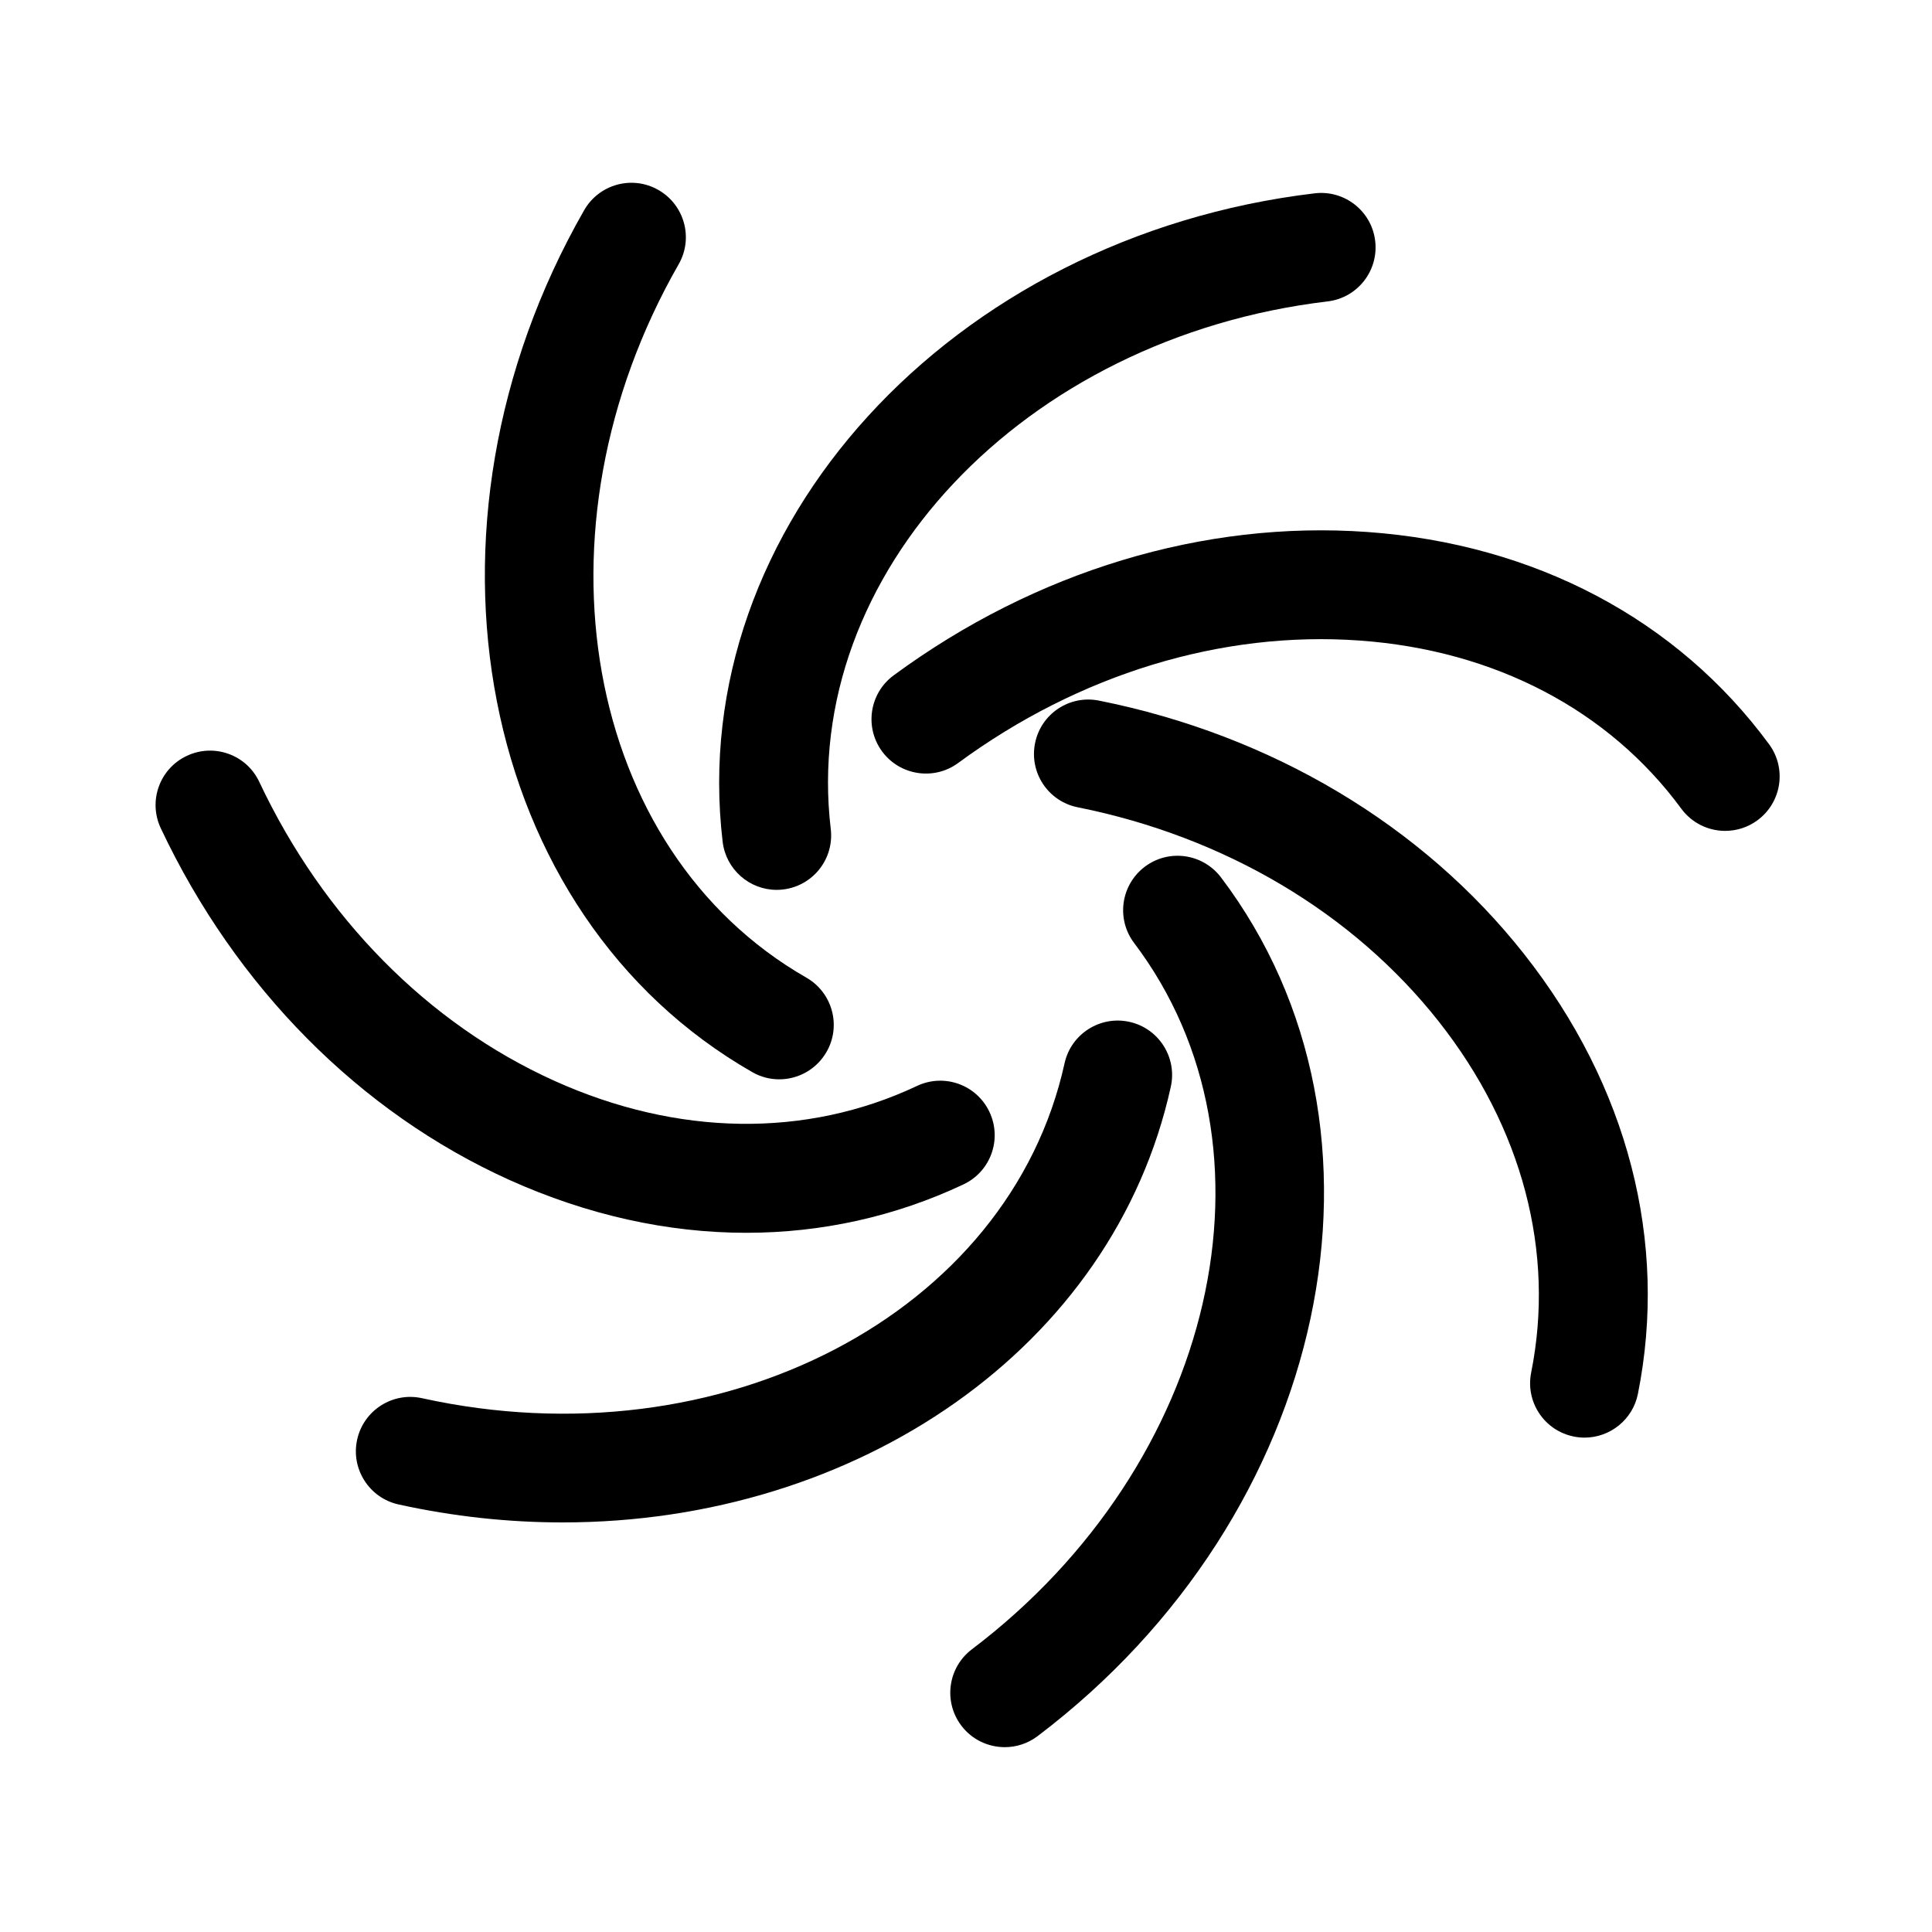
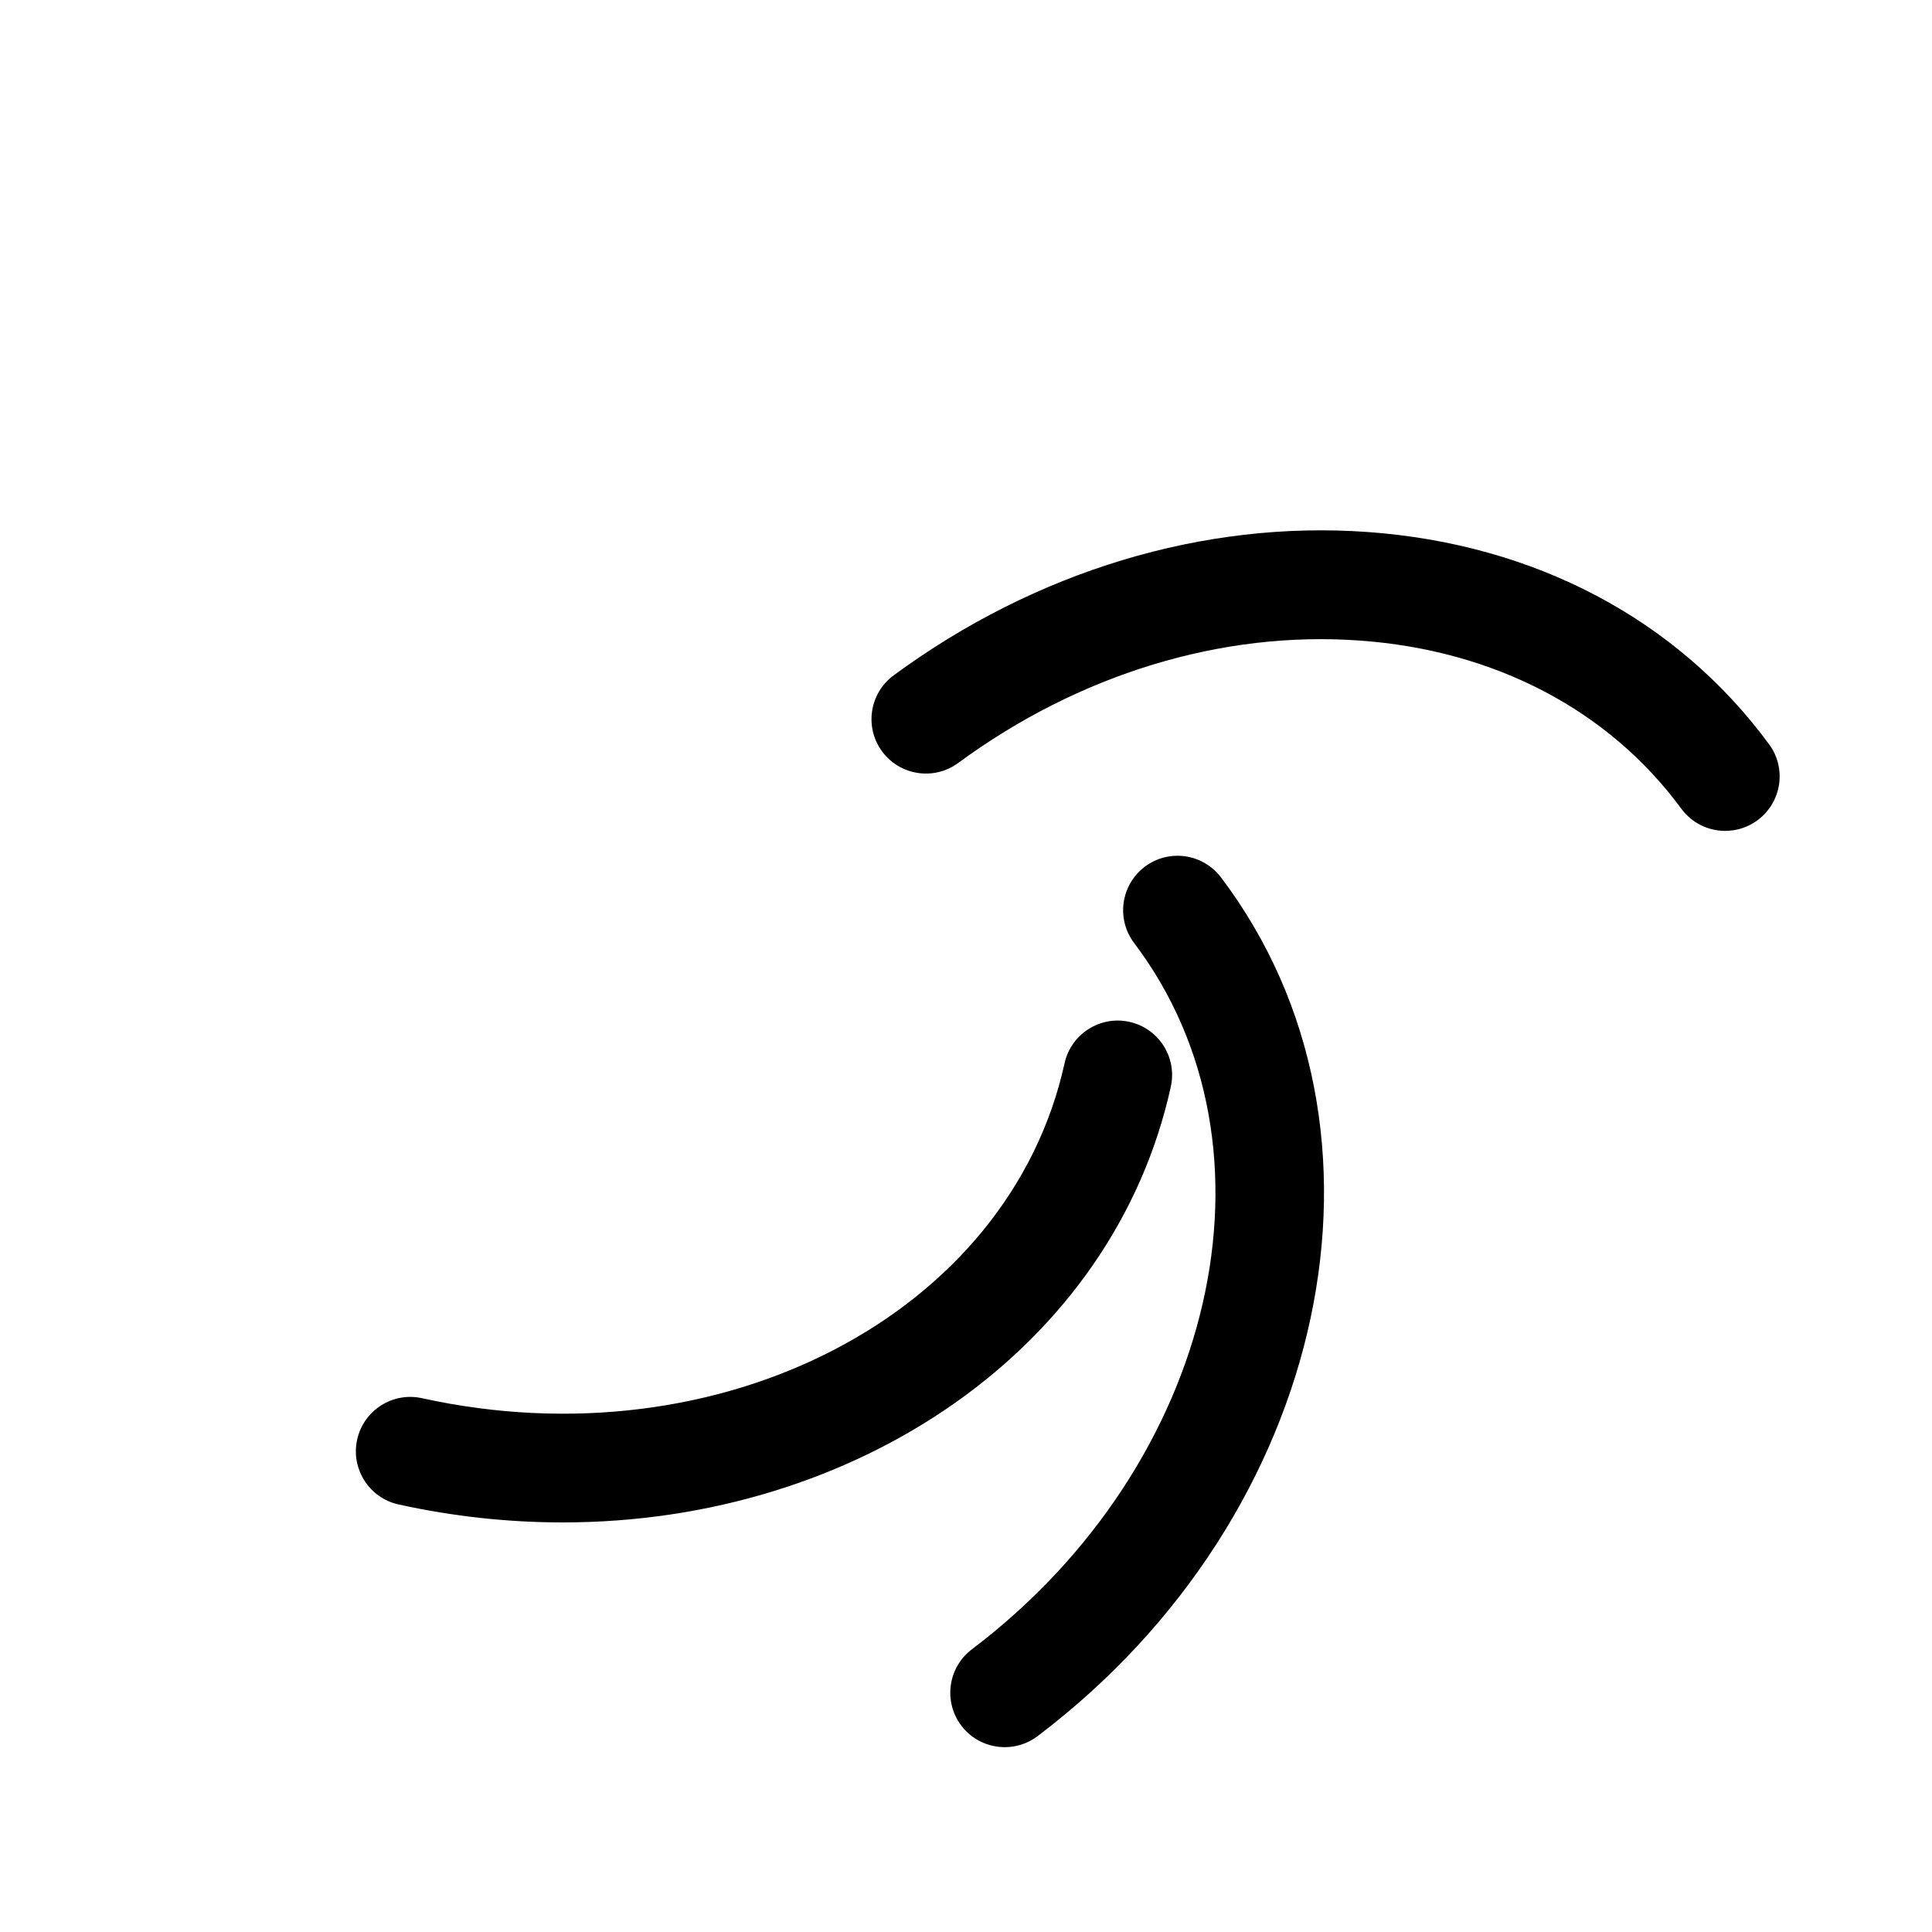
<svg xmlns="http://www.w3.org/2000/svg" width="64" height="64" viewBox="0 0 64 64" fill="none">
  <path d="M58.603 24.654C55.56 20.516 50.837 18.019 45.3 17.623C39.874 17.233 34.299 18.918 29.605 22.371C28.802 22.961 28.631 24.088 29.219 24.89C29.809 25.692 30.939 25.864 31.739 25.276C35.743 22.332 40.466 20.89 45.041 21.219C49.508 21.539 53.291 23.518 55.696 26.79C56.05 27.27 56.595 27.524 57.149 27.524C57.521 27.524 57.895 27.41 58.215 27.175C59.02 26.585 59.193 25.456 58.603 24.654Z" fill="black" />
-   <path d="M36.408 23.209C35.43 23.012 34.481 23.646 34.287 24.621C34.091 25.597 34.724 26.548 35.7 26.742C40.572 27.718 44.82 30.237 47.66 33.838C50.431 37.354 51.52 41.482 50.722 45.467C50.526 46.442 51.159 47.393 52.135 47.587C52.255 47.612 52.374 47.623 52.491 47.623C53.332 47.623 54.087 47.03 54.258 46.174C55.265 41.14 53.927 35.966 50.49 31.607C47.123 27.335 42.12 24.351 36.408 23.209Z" fill="black" />
  <path d="M37.92 28.714C37.127 29.316 36.969 30.445 37.571 31.24C42.697 38.017 40.286 48.511 32.194 54.636C31.401 55.238 31.243 56.367 31.845 57.163C32.198 57.631 32.739 57.877 33.285 57.877C33.663 57.877 34.046 57.758 34.371 57.512C44.05 50.19 46.774 37.428 40.448 29.066C39.844 28.27 38.715 28.112 37.92 28.714Z" fill="black" />
  <path d="M38.785 35.998C38.999 35.026 38.384 34.064 37.413 33.85C36.442 33.636 35.479 34.251 35.265 35.222C33.438 43.522 23.89 48.5 13.979 46.317C13.007 46.102 12.045 46.718 11.831 47.689C11.617 48.66 12.232 49.623 13.203 49.837C15.033 50.24 16.854 50.432 18.634 50.432C28.379 50.436 36.879 44.658 38.785 35.998Z" fill="black" />
-   <path d="M24.721 40.838C27.209 40.838 29.647 40.304 31.917 39.234C32.818 38.81 33.203 37.735 32.777 36.834C32.352 35.932 31.279 35.547 30.377 35.973C26.704 37.706 22.434 37.643 18.355 35.799C14.177 33.911 10.706 30.395 8.588 25.899C8.164 24.998 7.09 24.613 6.188 25.039C5.287 25.462 4.901 26.537 5.327 27.439C7.813 32.707 11.912 36.845 16.87 39.085C19.459 40.252 22.118 40.838 24.721 40.838Z" fill="black" />
-   <path d="M24.919 35.515C25.201 35.678 25.51 35.754 25.814 35.754C26.438 35.754 27.047 35.427 27.38 34.846C27.876 33.983 27.576 32.881 26.711 32.385C19.335 28.162 17.438 17.561 22.481 8.755C22.977 7.892 22.677 6.79 21.812 6.294C20.949 5.798 19.847 6.098 19.351 6.963C13.32 17.496 15.817 30.305 24.919 35.515Z" fill="black" />
-   <path d="M25.728 29.478C25.798 29.478 25.87 29.474 25.942 29.465C26.932 29.347 27.637 28.451 27.52 27.461C26.517 19.022 33.9 11.182 43.977 9.985C44.967 9.868 45.672 8.971 45.555 7.982C45.438 6.992 44.541 6.287 43.551 6.404C31.5 7.838 22.702 17.474 23.939 27.887C24.049 28.804 24.829 29.478 25.728 29.478Z" fill="black" />
</svg>